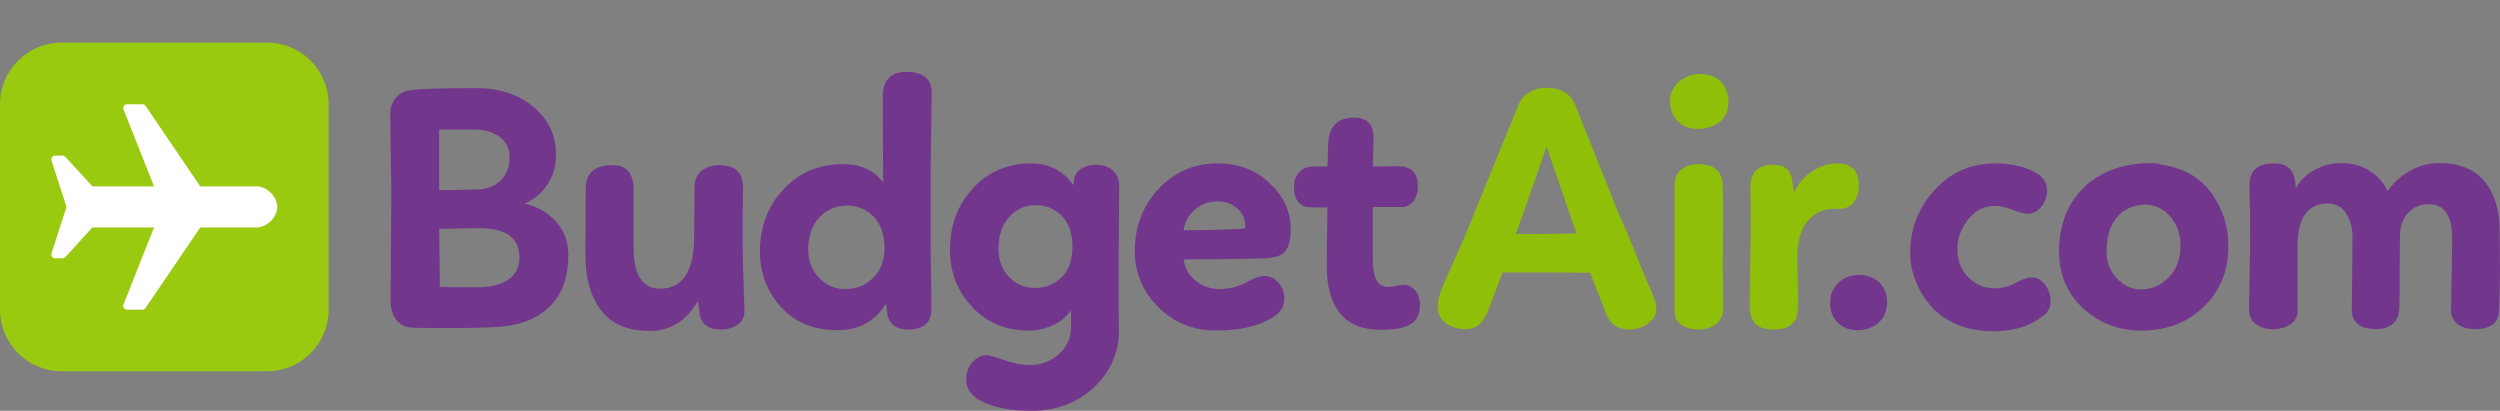
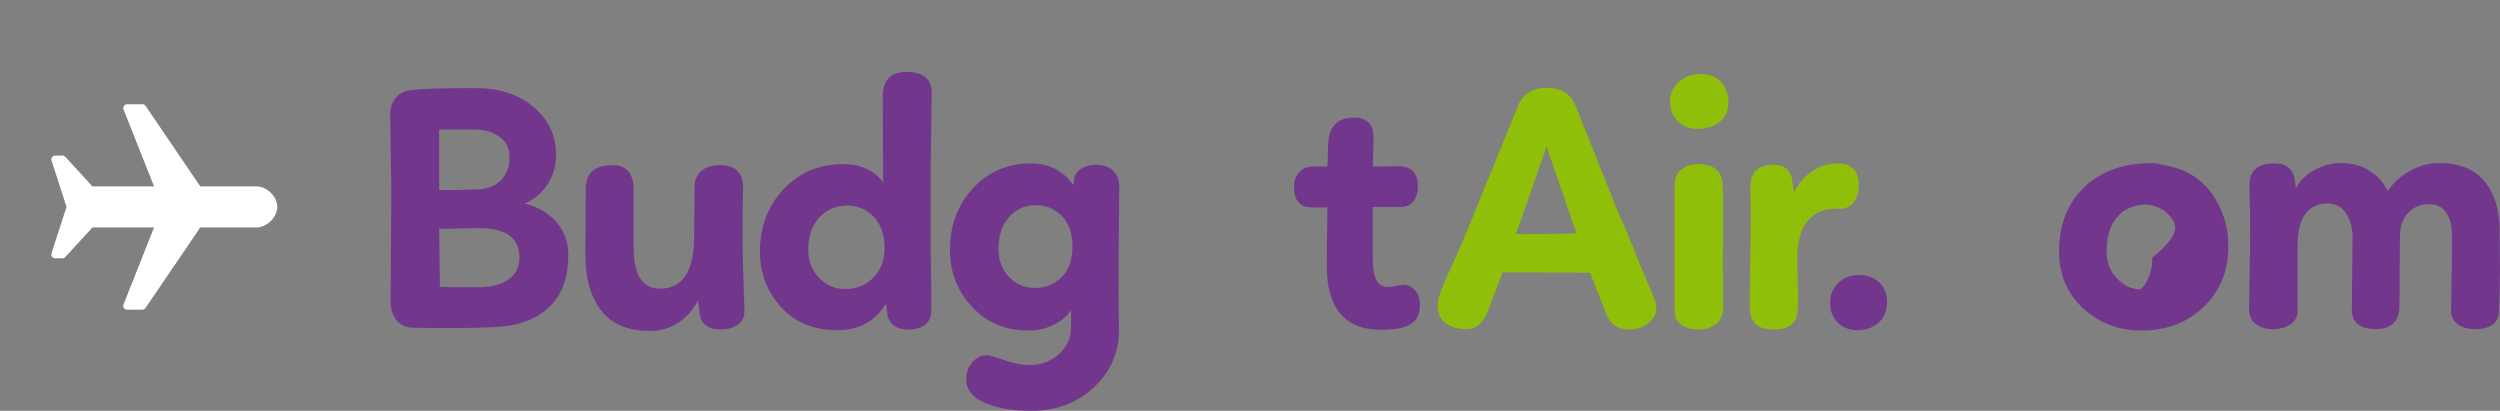
<svg xmlns="http://www.w3.org/2000/svg" version="1.1" id="Layer_1" x="0px" y="0px" viewBox="-357 261 243.432 40" style="enable-background:new -357 261 243.432 40;" xml:space="preserve">
  <rect x="-357" y="261" width="243.432" height="40" fill="#808080" stroke="none" />
  <style type="text/css">
	.st0{fill:#9ACA0F;}
	.st1{fill:#FFFFFF;}
	.st2{fill:#72368D;}
	.st3{fill:#90BF09;}
</style>
  <g id="Layer_2">
    <g>
-       <path class="st0" d="M-331,297.15h-20c-3.314,0-6-2.686-6-6v-20c0-3.314,2.686-6,6-6h20    c3.314,0,6,2.686,6,6v20C-325,294.464-327.686,297.15-331,297.15z" />
      <path class="st1" d="M-342.808,290.954l5.308-7.804h5.5c1-0.031,2-1,2-2s-1.016-2-2-2h-5.5    l-5.301-7.807c-0.066-0.119-0.192-0.193-0.327-0.193h-1.496    c-0.112,0-0.221,0.051-0.294,0.14c-0.07,0.09-0.098,0.205-0.073,0.315    l2.991,7.545h-6l-2.653-2.891c-0.07-0.07-0.163-0.109-0.263-0.109h-0.711    c-0.12,0-0.234,0.057-0.302,0.156c-0.072,0.097-0.089,0.223-0.051,0.337    l1.455,4.506l-1.457,4.51c-0.013,0.039-0.018,0.078-0.018,0.117    c0,0.079,0.023,0.155,0.071,0.219c0.072,0.096,0.183,0.155,0.302,0.155h0.713    c0.099,0,0.192-0.038,0.263-0.109l2.65-2.891h6l-2.991,7.544    c-0.024,0.109,0.002,0.227,0.073,0.316c0.072,0.087,0.178,0.14,0.292,0.14    h1.496C-342.999,291.147-342.873,291.072-342.808,290.954L-342.808,290.954z" />
      <g>
        <path class="st2" d="M-305.054,271.41c1.462,1.222,2.193,2.77,2.193,4.643     c0,1.12-0.285,2.102-0.857,2.947c-0.571,0.845-1.302,1.45-2.193,1.816     c1.233,0.297,2.251,0.885,3.05,1.765c0.8,0.88,1.199,1.971,1.199,3.273     c0,2.079-0.56,3.702-1.679,4.866c-1.119,1.166-2.65,1.85-4.591,2.056     c-1.143,0.114-3.13,0.172-5.963,0.172l-2.81-0.035     c-0.663,0-1.194-0.211-1.594-0.633c-0.399-0.423-0.623-1.022-0.668-1.8     l0.034-4.9l0.035-5.689c0-0.891-0.017-2.187-0.051-3.889     c-0.035-1.702-0.051-2.987-0.051-3.855c0-0.639,0.171-1.171,0.514-1.593     s0.799-0.68,1.37-0.771c1.074-0.137,3.233-0.205,6.476-0.205     C-308.377,269.576-306.516,270.187-305.054,271.41z M-308.309,274.356     c-0.617-0.468-1.404-0.714-2.364-0.737h-1.045h-1.525h-0.994v5.894     c1.119,0,2.319-0.023,3.598-0.068c0.982,0,1.771-0.28,2.365-0.84     s0.891-1.331,0.891-2.313C-307.384,275.47-307.693,274.825-308.309,274.356z      M-314.237,283.283l0.068,5.655c0.343,0.023,1.657,0.034,3.941,0.034     c1.119-0.023,2.032-0.274,2.741-0.754c0.708-0.48,1.063-1.2,1.063-2.159     c0-1.897-1.302-2.844-3.906-2.844L-314.237,283.283z" />
        <path class="st2" d="M-295.305,279.48v5.62c0,2.673,0.857,4.009,2.57,4.009     c2.216,0,3.324-1.702,3.324-5.106l0.035-4.695c0-0.754,0.228-1.314,0.685-1.679     c0.457-0.366,1.04-0.548,1.747-0.548c1.531,0,2.296,0.72,2.296,2.159     c0,0.023-0.005,0.32-0.016,0.891c-0.011,0.571-0.018,1.188-0.018,1.851v2.399     c0,0.936,0.011,1.782,0.034,2.536c0.023,0.891,0.051,1.816,0.086,2.776     c0.034,0.96,0.05,1.496,0.05,1.61c0,0.571-0.222,1.011-0.668,1.319     c-0.445,0.309-0.987,0.463-1.627,0.463c-1.166,0-1.851-0.468-2.056-1.405     c0-0.068-0.018-0.256-0.051-0.565c-0.034-0.309-0.074-0.588-0.12-0.839     c-1.097,1.965-2.673,2.947-4.728,2.947c-2.103,0-3.668-0.663-4.695-1.988     c-1.028-1.324-1.542-3.118-1.542-5.38c0-0.639,0.006-1.725,0.018-3.255     c0.011-1.531,0.018-2.604,0.018-3.221c0-1.531,0.868-2.296,2.604-2.296     C-295.991,277.081-295.305,277.88-295.305,279.48z" />
        <path class="st2" d="M-266.381,277.629v7.367c0,0.388,0.006,0.845,0.017,1.371     c0.011,0.525,0.023,1.256,0.034,2.194c0.011,0.936,0.017,1.793,0.017,2.57     c0,1.301-0.754,1.953-2.262,1.953c-1.097,0-1.759-0.446-1.987-1.336l-0.171-1.166     c-1.074,1.713-2.639,2.57-4.695,2.57c-2.33,0-4.175-0.754-5.534-2.261     c-1.359-1.508-2.039-3.313-2.039-5.415c0-2.398,0.765-4.415,2.296-6.048     c1.53-1.634,3.472-2.451,5.825-2.451c1.691,0,2.982,0.594,3.872,1.782     l-0.034-8.327c0-1.622,0.765-2.433,2.296-2.433     c0.799,0,1.416,0.171,1.85,0.514c0.435,0.342,0.639,0.902,0.617,1.679     L-266.381,277.629z M-277.261,288.03c0.697,0.742,1.549,1.113,2.553,1.113     c1.097,0,2.01-0.366,2.741-1.097c0.731-0.731,1.097-1.702,1.097-2.913     c0-1.279-0.348-2.284-1.045-3.015c-0.696-0.731-1.559-1.097-2.586-1.097     c-1.097,0-2.005,0.388-2.724,1.165c-0.72,0.777-1.08,1.816-1.08,3.118     C-278.306,286.379-277.957,287.287-277.261,288.03z" />
        <path class="st2" d="M-253.912,295.5c0.8-0.697,1.2-1.57,1.2-2.621v-1.679     c-0.388,0.594-0.96,1.074-1.713,1.439c-0.754,0.366-1.554,0.548-2.398,0.548     c-2.262,0-4.107-0.77-5.534-2.313c-1.428-1.542-2.142-3.387-2.142-5.534     c0-2.399,0.748-4.404,2.244-6.014c1.497-1.61,3.376-2.416,5.637-2.416     c1.76,0,3.141,0.708,4.146,2.125l0.069-0.651     c0.068-0.389,0.303-0.708,0.702-0.96c0.4-0.251,0.885-0.377,1.457-0.377     c0.662,0,1.198,0.188,1.61,0.565c0.411,0.377,0.617,0.874,0.617,1.49     c-0.046,4.98-0.069,8.43-0.069,10.349l0.035,3.53     c0.045,2.238-0.749,4.135-2.382,5.688C-252.067,300.223-254.117,301-256.584,301     c-2.08,0-3.713-0.32-4.901-0.96c-0.96-0.502-1.438-1.211-1.438-2.125     c0-0.617,0.2-1.159,0.599-1.628c0.4-0.467,0.874-0.702,1.422-0.702     c0.206,0,0.731,0.148,1.576,0.446c0.937,0.343,1.816,0.514,2.639,0.514     C-255.637,296.545-254.711,296.197-253.912,295.5z M-258.743,287.978     c0.685,0.708,1.53,1.062,2.536,1.062c1.005,0,1.862-0.342,2.57-1.028     c0.708-0.686,1.062-1.679,1.062-2.981c0-1.302-0.342-2.302-1.028-2.999     c-0.686-0.697-1.507-1.045-2.467-1.045c-1.074-0.023-1.959,0.354-2.656,1.131     c-0.696,0.777-1.045,1.804-1.045,3.084     C-259.772,286.344-259.429,287.269-258.743,287.978z" />
-         <path class="st2" d="M-240.589,288.321c0.673,0.548,1.445,0.822,2.313,0.822     c1.051,0,2.011-0.263,2.879-0.788c0.594-0.32,1.108-0.48,1.542-0.48     c0.525,0,0.976,0.222,1.353,0.668s0.565,0.965,0.565,1.559     c0,0.754-0.388,1.359-1.165,1.816c-1.348,0.845-3.187,1.267-5.517,1.267     c-2.17,0-4.021-0.747-5.552-2.244c-1.531-1.497-2.307-3.308-2.33-5.432     c0-2.444,0.776-4.489,2.33-6.133c1.554-1.645,3.461-2.467,5.723-2.467     c2.034,0,3.729,0.646,5.088,1.936c1.359,1.291,2.039,2.77,2.039,4.438     c0,1.028-0.177,1.759-0.53,2.193c-0.354,0.434-1.08,0.663-2.177,0.685     c-1.439,0.046-4.009,0.08-7.71,0.103     C-241.645,287.087-241.263,287.772-240.589,288.321z M-240.692,281.45     c-0.628,0.56-0.977,1.216-1.045,1.97c1.897,0,3.758-0.046,5.586-0.137     c0.274,0,0.411-0.068,0.411-0.205c0-0.731-0.263-1.325-0.788-1.782     c-0.526-0.457-1.166-0.685-1.919-0.685     C-239.315,280.61-240.064,280.89-240.692,281.45z" />
        <path class="st2" d="M-231,279.171c0-0.571,0.171-1.039,0.514-1.405     c0.343-0.366,0.789-0.548,1.336-0.548h1.405l0.068-2.124     c0.046-1.759,0.892-2.639,2.536-2.639c1.256,0,1.885,0.651,1.885,1.953     c0,0.366-0.024,1.302-0.069,2.81l2.467-0.034c1.28,0,1.919,0.663,1.919,1.987     c0,0.571-0.143,1.046-0.428,1.422c-0.285,0.377-0.702,0.565-1.251,0.565h-2.707     v5.209c0,1.714,0.491,2.57,1.473,2.57c0.274,0,0.549-0.035,0.823-0.103     c0.274-0.069,0.491-0.103,0.651-0.103c0.48,0,0.874,0.188,1.182,0.565     c0.309,0.377,0.463,0.805,0.463,1.285c0,0.937-0.286,1.588-0.857,1.953     c-0.617,0.388-1.588,0.583-2.913,0.583c-3.541,0-5.312-2.09-5.312-6.271     c0-0.617,0.011-1.565,0.034-2.844c0.024-1.279,0.035-2.216,0.035-2.81h-1.542     C-230.429,281.193-231,280.519-231,279.171z" />
        <path class="st3" d="M-216.417,288.629c1.462-3.221,2.525-5.689,3.187-7.402     l4.112-10.074c0.205-0.502,0.554-0.897,1.045-1.183     c0.491-0.285,1.022-0.428,1.593-0.428c1.462,0,2.422,0.571,2.879,1.713     c0.183,0.434,1.645,4.09,4.386,10.965c0.069,0.114,0.16,0.309,0.274,0.583     c0.114,0.274,0.206,0.468,0.275,0.583c1.256,3.13,2.113,5.209,2.57,6.236     c0.251,0.594,0.377,1.085,0.377,1.473c0,0.502-0.257,0.96-0.771,1.371     c-0.514,0.411-1.137,0.617-1.868,0.617c-1.097,0-1.839-0.491-2.227-1.473     l-1.576-4.044c-0.434-0.023-2.216-0.034-5.346-0.034h-3.187l-1.473,3.906     c-0.457,1.074-1.143,1.61-2.056,1.61c-0.754,0-1.405-0.182-1.953-0.548     c-0.549-0.366-0.823-0.937-0.823-1.713     C-217,290.239-216.805,289.52-216.417,288.629z M-209.393,283.797     c2.239,0,4.204-0.023,5.895-0.068c-0.092-0.274-0.537-1.571-1.336-3.889     c-0.8-2.319-1.325-3.844-1.576-4.575     C-206.64,275.973-207.634,278.817-209.393,283.797z" />
        <path class="st3" d="M-193.771,272.643c-0.502-0.605-0.697-1.342-0.583-2.21     c0.137-0.708,0.491-1.257,1.063-1.645c0.57-0.388,1.176-0.583,1.816-0.583     c0.891,0,1.575,0.257,2.055,0.771c0.48,0.514,0.72,1.159,0.72,1.936     c0,0.868-0.285,1.525-0.857,1.97c-0.57,0.446-1.301,0.668-2.193,0.668     C-192.595,273.551-193.268,273.249-193.771,272.643z M-193.24,277.475     c0.445-0.332,0.965-0.497,1.559-0.497c1.599,0,2.41,0.72,2.433,2.159     c0.023,0.868,0.029,2.153,0.016,3.855c-0.011,1.702-0.016,2.976-0.016,3.821     l0.034,4.146c0,0.686-0.222,1.211-0.668,1.576     c-0.446,0.366-1.022,0.549-1.731,0.549c-0.685,0-1.245-0.154-1.678-0.463     c-0.435-0.308-0.652-0.77-0.652-1.388V279     C-193.92,278.314-193.685,277.806-193.24,277.475z" />
        <path class="st3" d="M-184.259,277.047c0.96,0,1.542,0.445,1.747,1.336l0.206,1.37     c0.388-0.868,0.976-1.559,1.765-2.073c0.788-0.514,1.605-0.771,2.449-0.771     c1.394,0,2.091,0.72,2.091,2.159c0,0.617-0.161,1.148-0.48,1.593     c-0.32,0.445-0.777,0.668-1.371,0.668h-0.514c-1.097,0-1.976,0.406-2.638,1.217     c-0.663,0.811-0.995,2.027-0.995,3.65c0,0.183,0.018,0.994,0.051,2.433     c0.035,1.439,0.029,2.285-0.016,2.536c-0.023,1.279-0.811,1.919-2.365,1.919     c-0.754,0-1.325-0.172-1.713-0.515c-0.388-0.342-0.583-0.947-0.583-1.815     c0-0.892,0.018-2.291,0.051-4.198c0.035-1.908,0.051-3.25,0.051-4.026     c0-0.366-0.005-0.926-0.016-1.679s-0.018-1.314-0.018-1.679     C-186.555,277.755-185.79,277.047-184.259,277.047z" />
        <path class="st2" d="M-178.046,292.416c-0.502-0.491-0.754-1.125-0.754-1.902     c0-0.8,0.269-1.457,0.805-1.971c0.536-0.514,1.216-0.771,2.039-0.771     c0.777,0,1.422,0.24,1.937,0.72c0.514,0.48,0.77,1.119,0.77,1.919     c0,0.822-0.268,1.485-0.805,1.987c-0.536,0.502-1.239,0.754-2.108,0.754     C-176.916,293.152-177.544,292.907-178.046,292.416z" />
-         <path class="st2" d="M-157.67,279.582c0,0.548-0.183,1.057-0.549,1.525     c-0.366,0.468-0.822,0.703-1.37,0.703c-0.297,0-0.81-0.137-1.541-0.411     c-0.526-0.229-1.085-0.343-1.679-0.343c-1.005,0-1.856,0.44-2.553,1.319     c-0.696,0.879-1.045,1.845-1.045,2.896c0,1.097,0.354,2.004,1.063,2.724     c0.708,0.72,1.576,1.08,2.604,1.08c0.731,0,1.462-0.206,2.193-0.617     c0.549-0.298,1.017-0.446,1.405-0.446c0.502,0,0.931,0.24,1.285,0.72     c0.354,0.48,0.531,1.005,0.531,1.576c0,0.662-0.286,1.177-0.857,1.542     c-1.211,0.936-2.799,1.404-4.763,1.404c-1.325,0-2.52-0.234-3.581-0.702     c-1.063-0.468-1.908-1.08-2.536-1.834c-0.628-0.754-1.108-1.565-1.439-2.433     c-0.332-0.868-0.496-1.748-0.496-2.638c0-2.331,0.781-4.369,2.347-6.117     c1.565-1.747,3.558-2.621,5.98-2.621c1.622,0,3.004,0.354,4.146,1.063     C-157.956,278.383-157.67,278.92-157.67,279.582z" />
-         <path class="st2" d="M-146.46,277.047c2.101,0.32,3.702,1.239,4.798,2.758     c1.097,1.519,1.644,3.25,1.644,5.191c0,2.376-0.799,4.335-2.399,5.877     c-1.599,1.542-3.62,2.313-6.064,2.313c-2.217,0-4.107-0.719-5.671-2.158     c-1.565-1.439-2.348-3.29-2.348-5.552c0-2.559,0.794-4.62,2.382-6.185     c1.588-1.565,3.763-2.37,6.528-2.415     C-147.111,276.875-146.734,276.932-146.46,277.047z M-145.637,282.135     c-0.639-0.788-1.485-1.193-2.536-1.216c-1.142,0.046-2.045,0.463-2.707,1.251     s-0.994,1.89-0.994,3.307c0,1.051,0.337,1.931,1.011,2.639     c0.673,0.708,1.445,1.063,2.313,1.063c1.074,0,1.987-0.394,2.742-1.183     c0.754-0.788,1.131-1.822,1.131-3.101     C-144.678,283.843-144.998,282.923-145.637,282.135z" />
+         <path class="st2" d="M-146.46,277.047c2.101,0.32,3.702,1.239,4.798,2.758     c1.097,1.519,1.644,3.25,1.644,5.191c0,2.376-0.799,4.335-2.399,5.877     c-1.599,1.542-3.62,2.313-6.064,2.313c-2.217,0-4.107-0.719-5.671-2.158     c-1.565-1.439-2.348-3.29-2.348-5.552c0-2.559,0.794-4.62,2.382-6.185     c1.588-1.565,3.763-2.37,6.528-2.415     C-147.111,276.875-146.734,276.932-146.46,277.047z M-145.637,282.135     c-0.639-0.788-1.485-1.193-2.536-1.216c-1.142,0.046-2.045,0.463-2.707,1.251     s-0.994,1.89-0.994,3.307c0,1.051,0.337,1.931,1.011,2.639     c0.673,0.708,1.445,1.063,2.313,1.063c0.754-0.788,1.131-1.822,1.131-3.101     C-144.678,283.843-144.998,282.923-145.637,282.135z" />
        <path class="st2" d="M-137.915,281.587c-0.011-0.765-0.023-1.348-0.034-1.748     c-0.011-0.4-0.018-0.68-0.018-0.839c0-1.394,0.811-2.091,2.433-2.091     c1.119,0,1.782,0.514,1.987,1.542l0.103,0.891     c0.366-0.731,0.966-1.325,1.8-1.782c0.833-0.457,1.684-0.685,2.552-0.685     c1.097,0,2.039,0.251,2.827,0.754c0.788,0.502,1.376,1.165,1.765,1.988     c0.502-0.777,1.2-1.422,2.09-1.936c0.891-0.514,1.816-0.783,2.776-0.805     c2.032-0.023,3.546,0.565,4.54,1.765c0.995,1.199,1.491,2.816,1.491,4.849     l0.034,3.667c0,1.233-0.034,2.615-0.102,4.146     c-0.046,1.166-0.823,1.747-2.331,1.747c-0.707,0-1.274-0.165-1.696-0.496     s-0.634-0.783-0.634-1.354c0-0.548,0.018-1.604,0.051-3.169     c0.035-1.566,0.051-2.85,0.051-3.855c0-2.193-0.754-3.29-2.261-3.29     c-0.8,0-1.462,0.268-1.988,0.805c-0.525,0.537-0.799,1.25-0.822,2.142     c-0.024,0.914-0.035,2.182-0.035,3.803c0,1.485-0.011,2.616-0.034,3.393     c-0.023,0.662-0.246,1.171-0.668,1.525s-1,0.52-1.731,0.496     c-1.485-0.045-2.227-0.673-2.227-1.884c0.045-4.181,0.069-6.58,0.069-7.197     c-0.024-0.868-0.24-1.61-0.652-2.227c-0.411-0.617-0.994-0.926-1.747-0.926     c-2.011,0-2.993,1.439-2.947,4.318v6.066c0,0.617-0.235,1.08-0.703,1.388     c-0.467,0.309-1.045,0.462-1.73,0.462c-0.64,0-1.182-0.16-1.628-0.48     c-0.446-0.319-0.668-0.833-0.668-1.541c0-0.457,0.011-1.132,0.034-2.022     l0.069-4.592C-137.897,283.295-137.903,282.352-137.915,281.587z" />
      </g>
    </g>
  </g>
</svg>